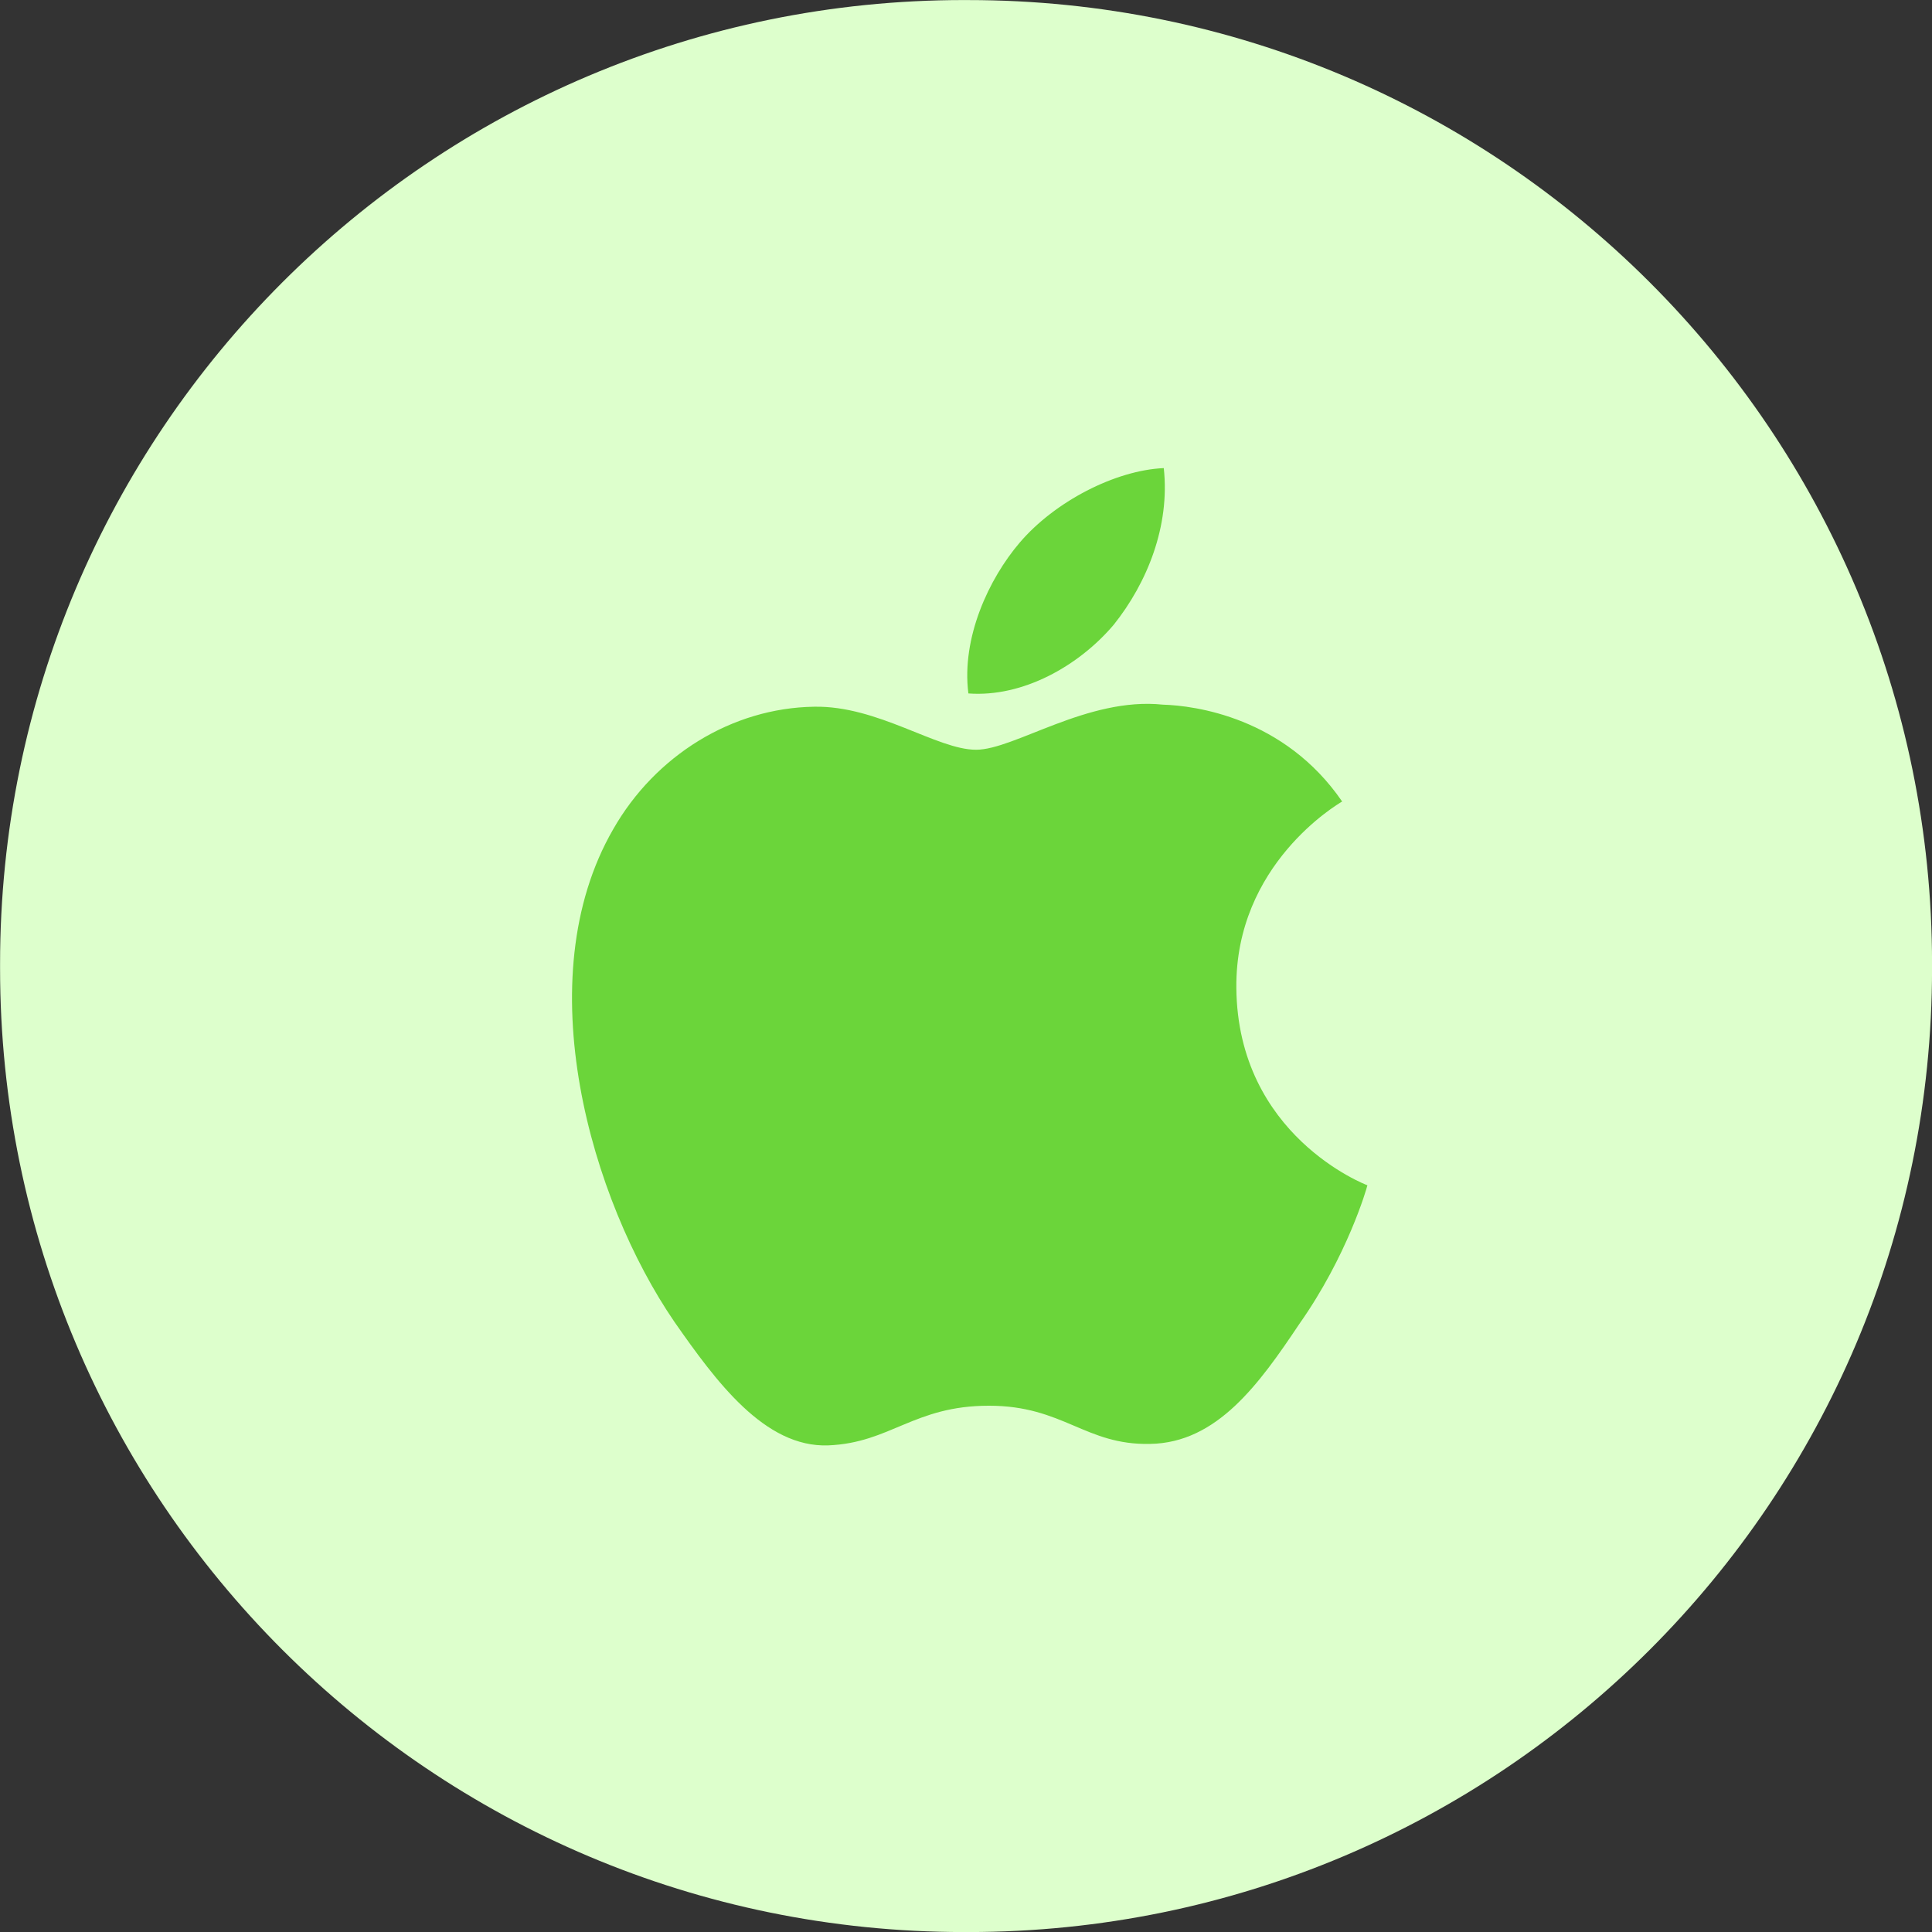
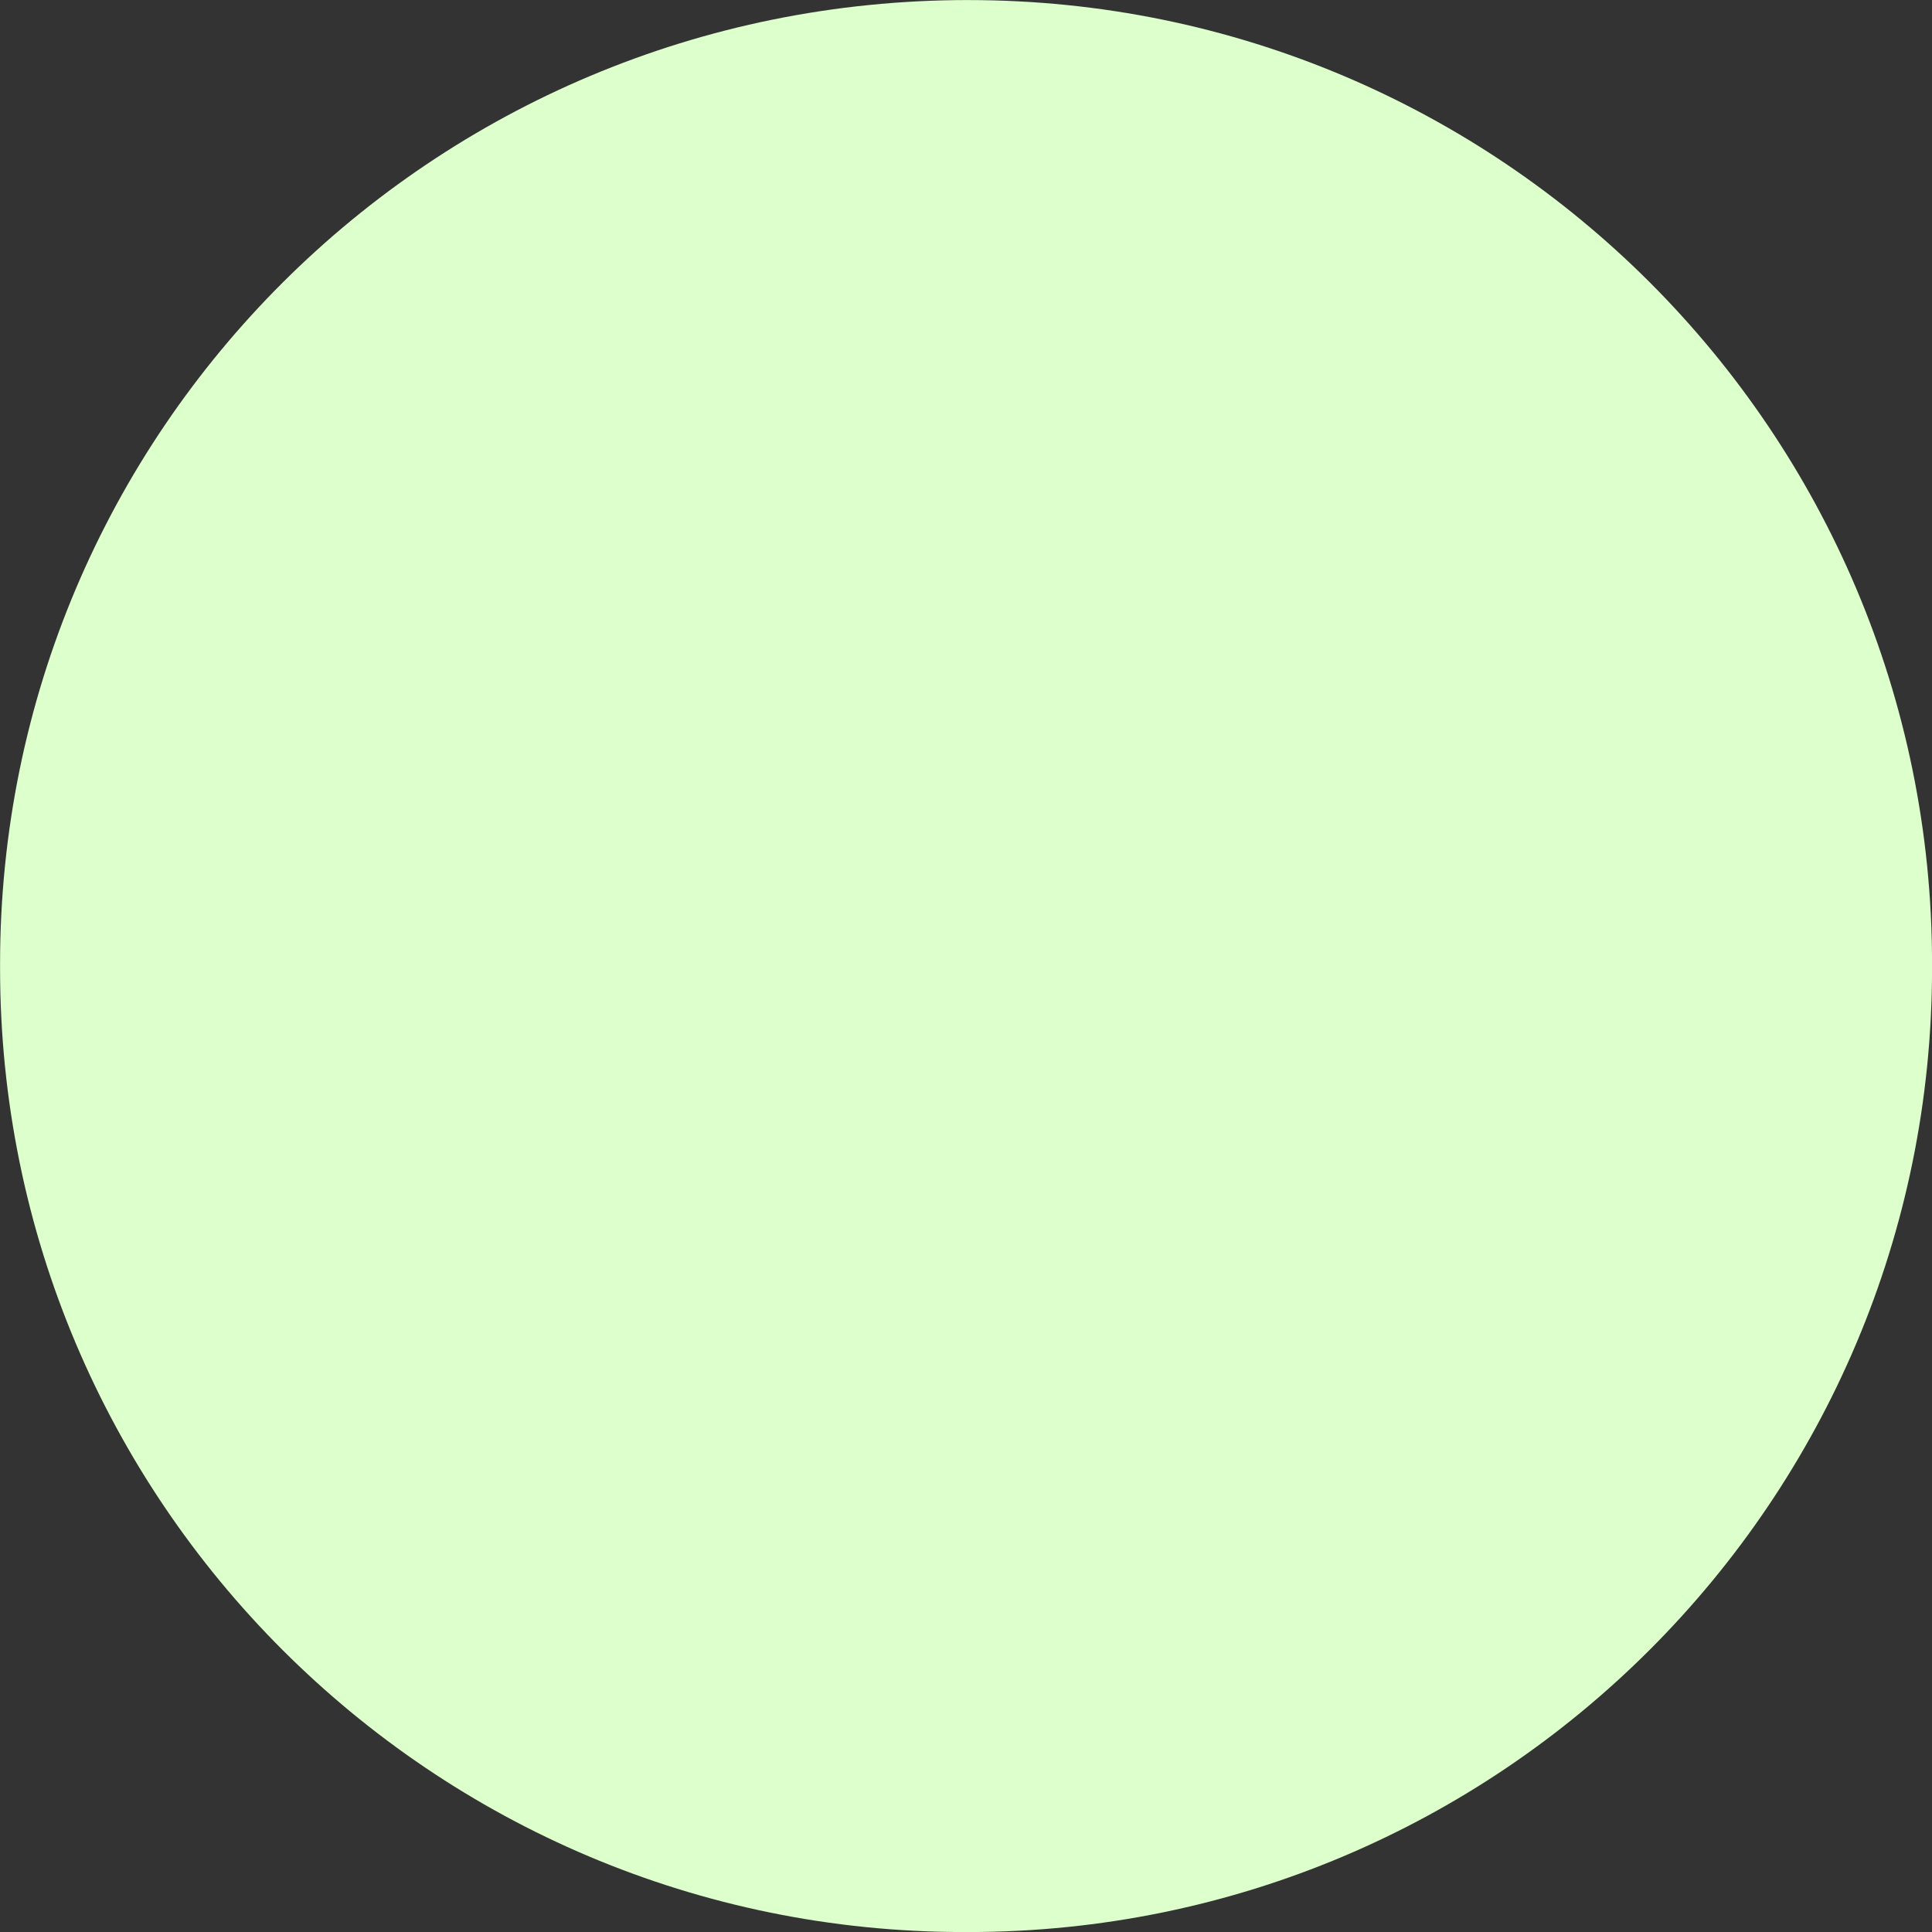
<svg xmlns="http://www.w3.org/2000/svg" width="85" height="85" fill="none">
  <rect width="100%" height="100%" fill="#333333" stroke="none" />
-   <path fill="#dfc" d="M42.597.002h-.194C18.985.004.001 18.99.003 42.408v.194c0 23.418 18.986 42.402 42.405 42.4h.194c23.418 0 42.402-18.987 42.4-42.405v-.194c0-23.418-18.986-42.402-42.405-42.4" />
-   <path fill="#6bd53a" d="M54.394 43.46c-.049-5.431 4.45-8.074 4.655-8.197-2.548-3.714-6.496-4.22-7.884-4.261-3.316-.35-6.533 1.984-8.222 1.984-1.723 0-4.325-1.95-7.128-1.893-3.608.055-6.984 2.144-8.835 5.387-3.82 6.612-.97 16.329 2.69 21.674 1.83 2.619 3.97 5.54 6.77 5.437 2.74-.111 3.763-1.745 7.07-1.745 3.275 0 4.236 1.745 7.092 1.68 2.94-.046 4.792-2.63 6.559-5.271 2.115-2.999 2.965-5.955 2.999-6.107-.068-.024-5.709-2.178-5.766-8.687m-5.395-15.974c1.473-1.843 2.482-4.349 2.202-6.892-2.133.094-4.8 1.474-6.336 3.276-1.359 1.588-2.573 4.19-2.26 6.638 2.396.178 4.856-1.209 6.394-3.022" />
+   <path fill="#dfc" d="M42.597.002C18.985.004.001 18.99.003 42.408v.194c0 23.418 18.986 42.402 42.405 42.4h.194c23.418 0 42.402-18.987 42.4-42.405v-.194c0-23.418-18.986-42.402-42.405-42.4" />
</svg>